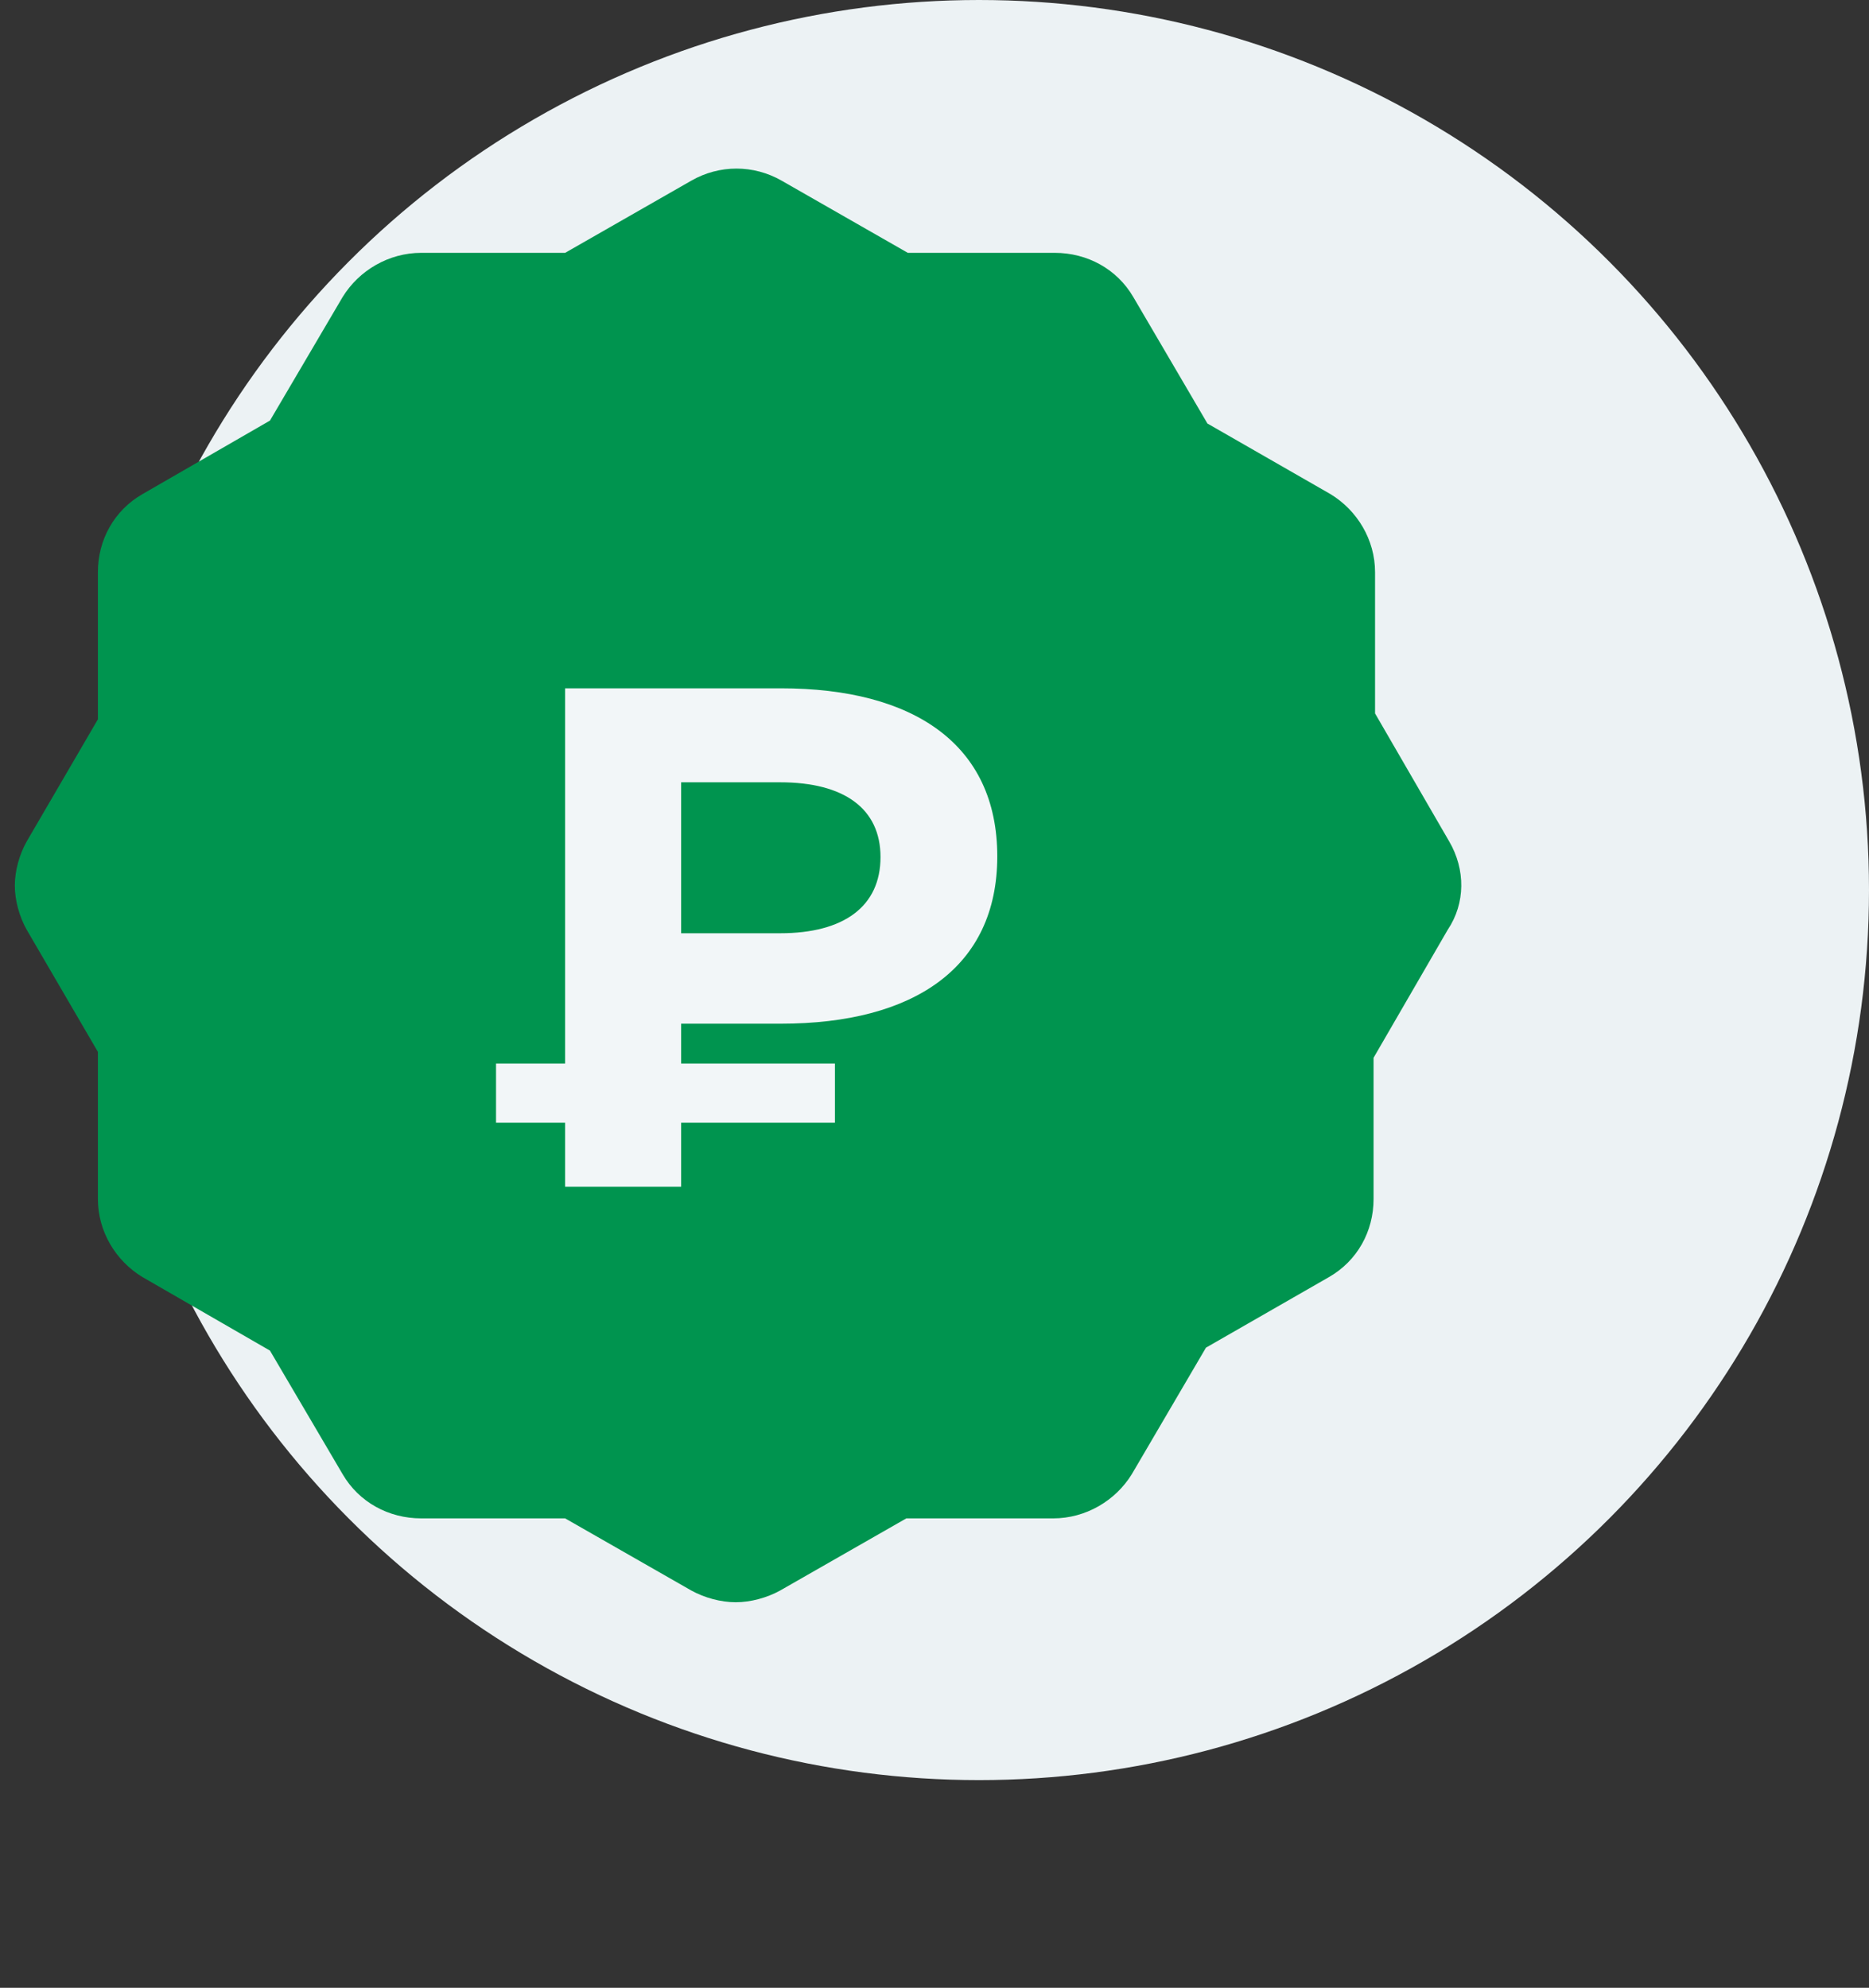
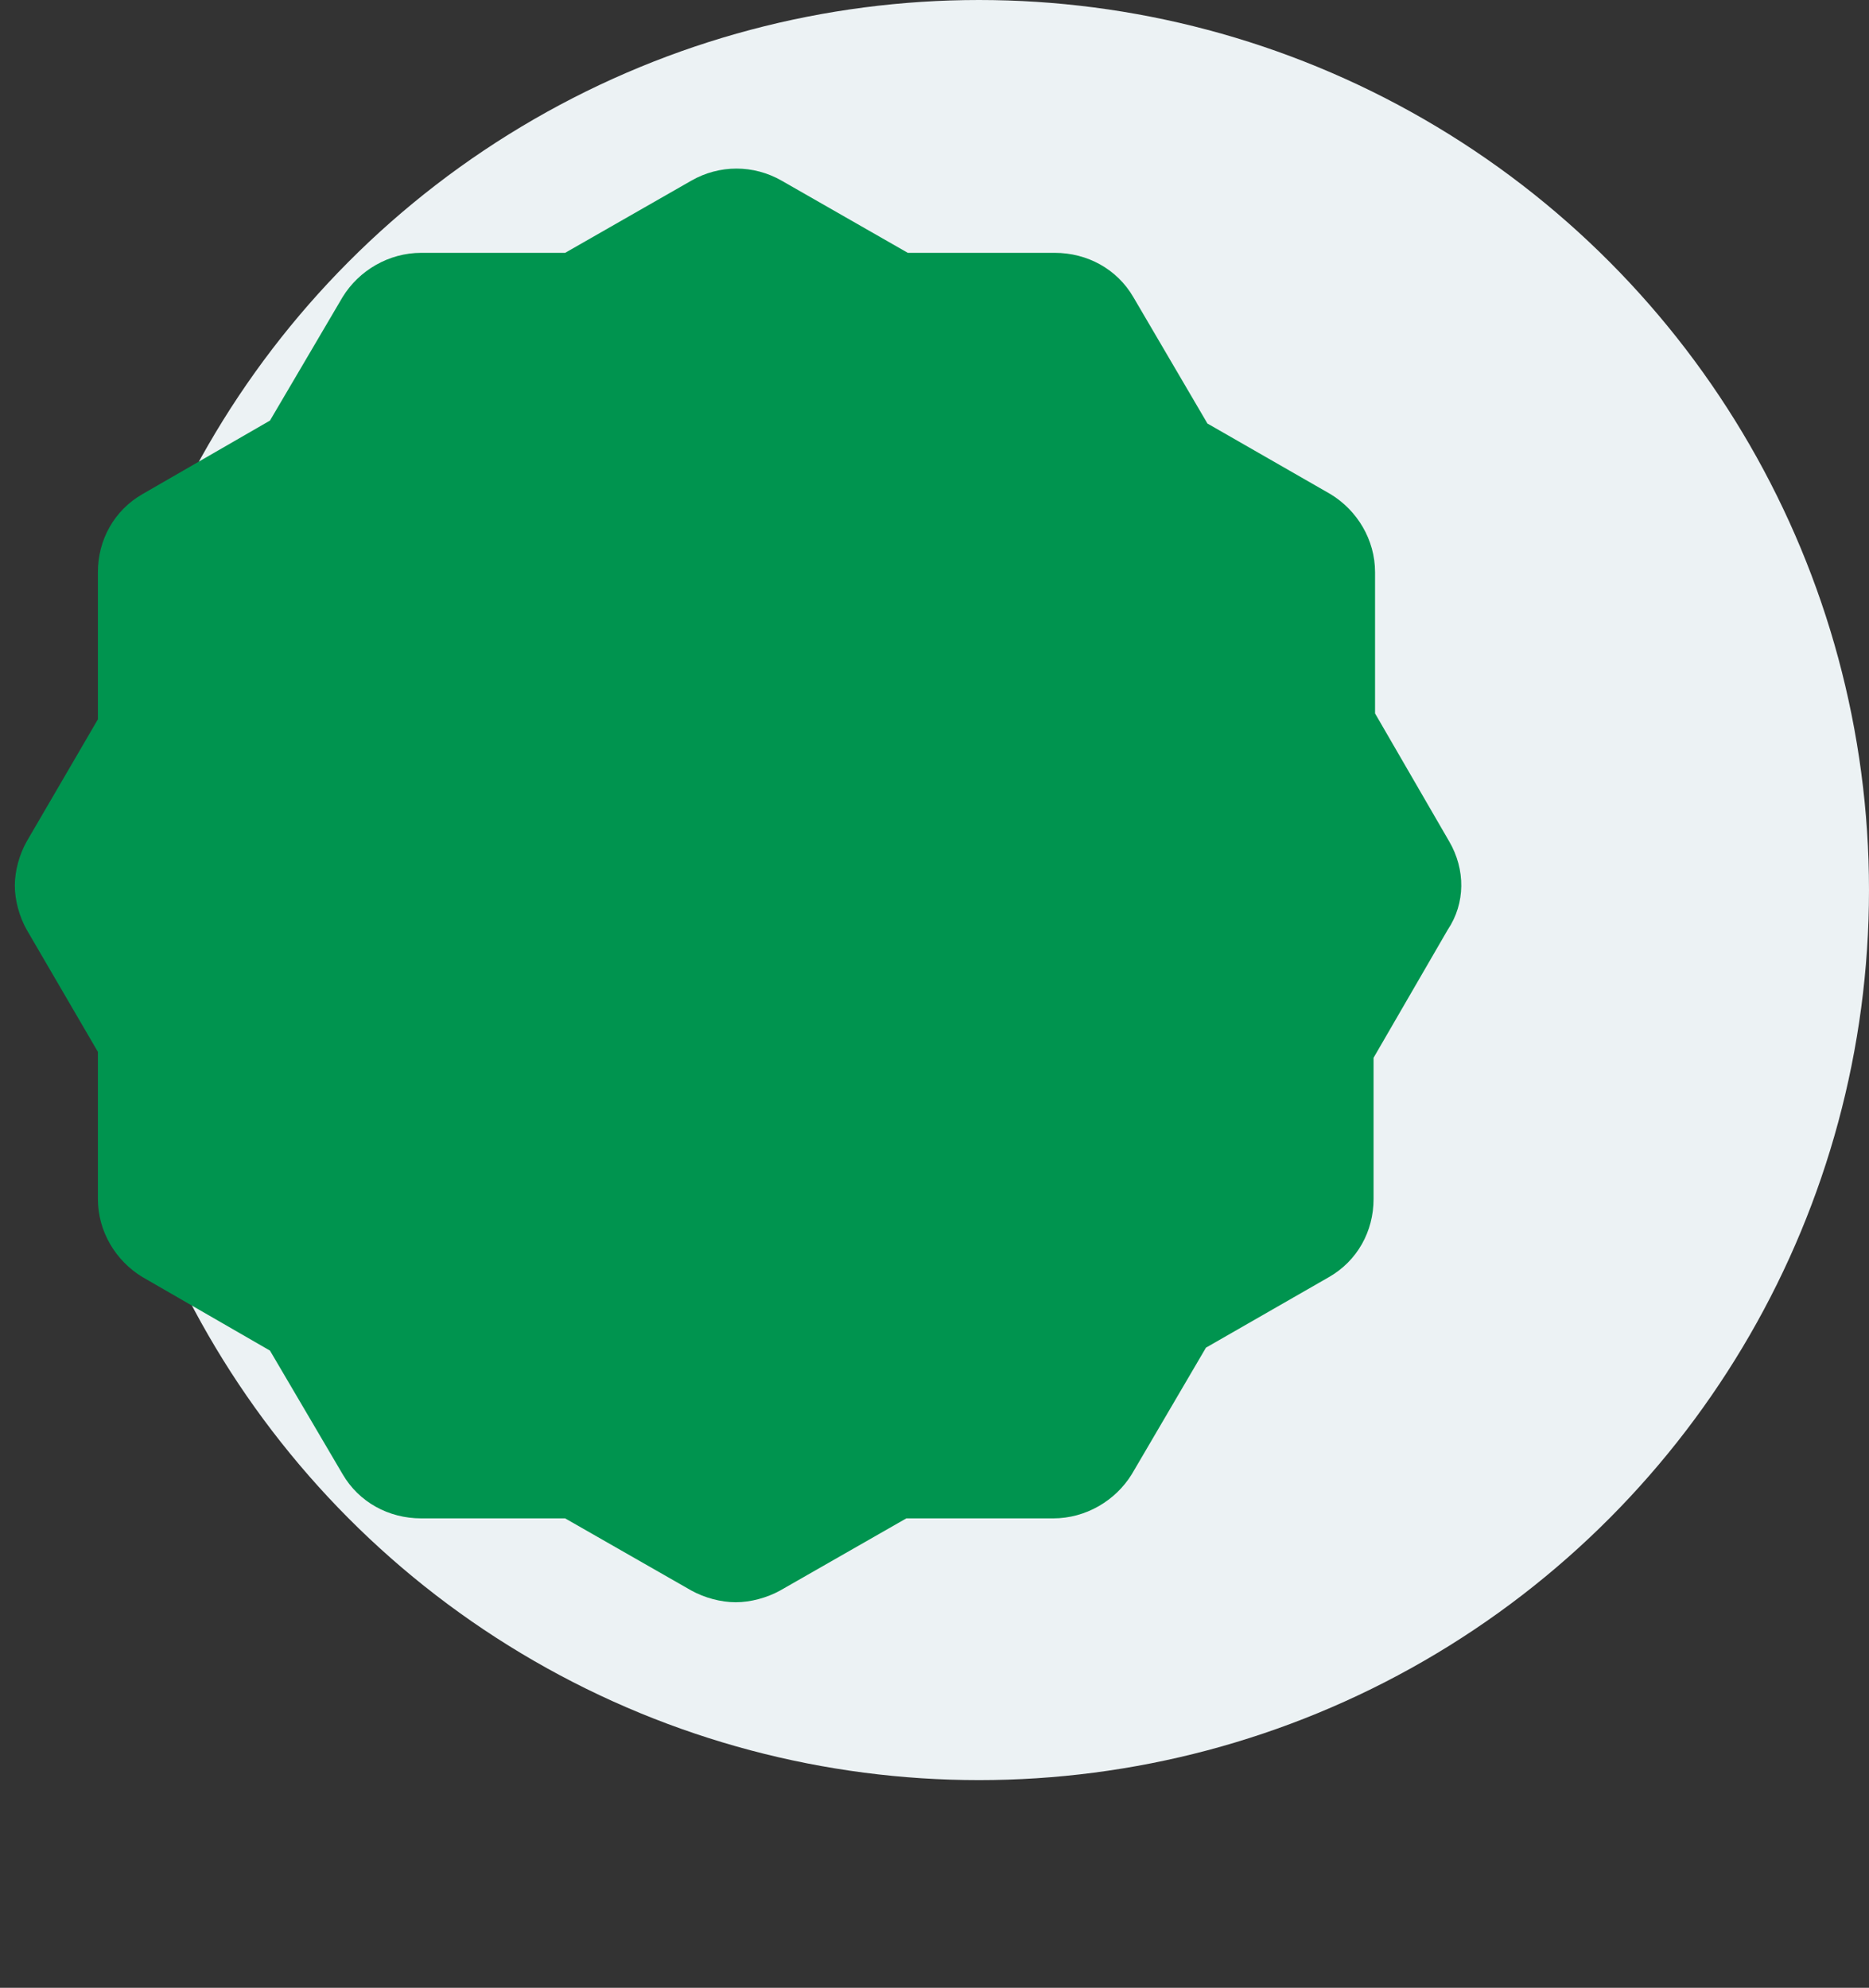
<svg xmlns="http://www.w3.org/2000/svg" width="63" height="67" viewBox="0 0 63 67" fill="none">
  <rect x="0" y="0" width="63" height="67" fill="#333333" stroke="none" />
  <circle cx="33" cy="30" r="30" fill="#ECF2F4" />
  <path d="M48.85 28.362L46.35 24.046V19.285C46.35 18.194 45.75 17.202 44.85 16.656L40.7 14.275L38.2 10.01C37.65 9.067 36.65 8.522 35.55 8.522H30.6L26.35 6.091C25.4 5.546 24.25 5.546 23.3 6.091L19.05 8.522H14.2C13.1 8.522 12.1 9.117 11.55 10.01L9.1 14.176L4.8 16.656C3.85 17.202 3.3 18.194 3.3 19.285V24.245L0.9 28.362C0.65 28.808 0.5 29.354 0.5 29.85C0.5 30.346 0.65 30.891 0.9 31.338L3.3 35.454V40.414C3.3 41.506 3.9 42.498 4.8 43.043L9.1 45.523L11.55 49.69C12.1 50.632 13.1 51.178 14.2 51.178H19.05L23.3 53.608C23.75 53.856 24.3 54.005 24.8 54.005C25.3 54.005 25.85 53.856 26.3 53.608L30.55 51.178H35.5C36.6 51.178 37.6 50.582 38.15 49.69L40.65 45.424L44.8 43.043C45.75 42.498 46.3 41.506 46.3 40.414V35.653L48.8 31.338C49.4 30.445 49.4 29.304 48.85 28.362Z" fill="#00944F" />
-   <path d="M26.32 34.504C30.808 34.504 33.616 32.608 33.616 28.864C33.616 25.096 30.808 23.2 26.32 23.2H19.048V35.848H16.72V37.84H19.048V40H22.96V37.84H28.144V35.848H22.96V34.504H26.32ZM29.68 28.888C29.68 30.544 28.456 31.456 26.296 31.456H22.96V26.368H26.296C28.456 26.368 29.68 27.256 29.68 28.888Z" fill="#F2F6F8" />
</svg>